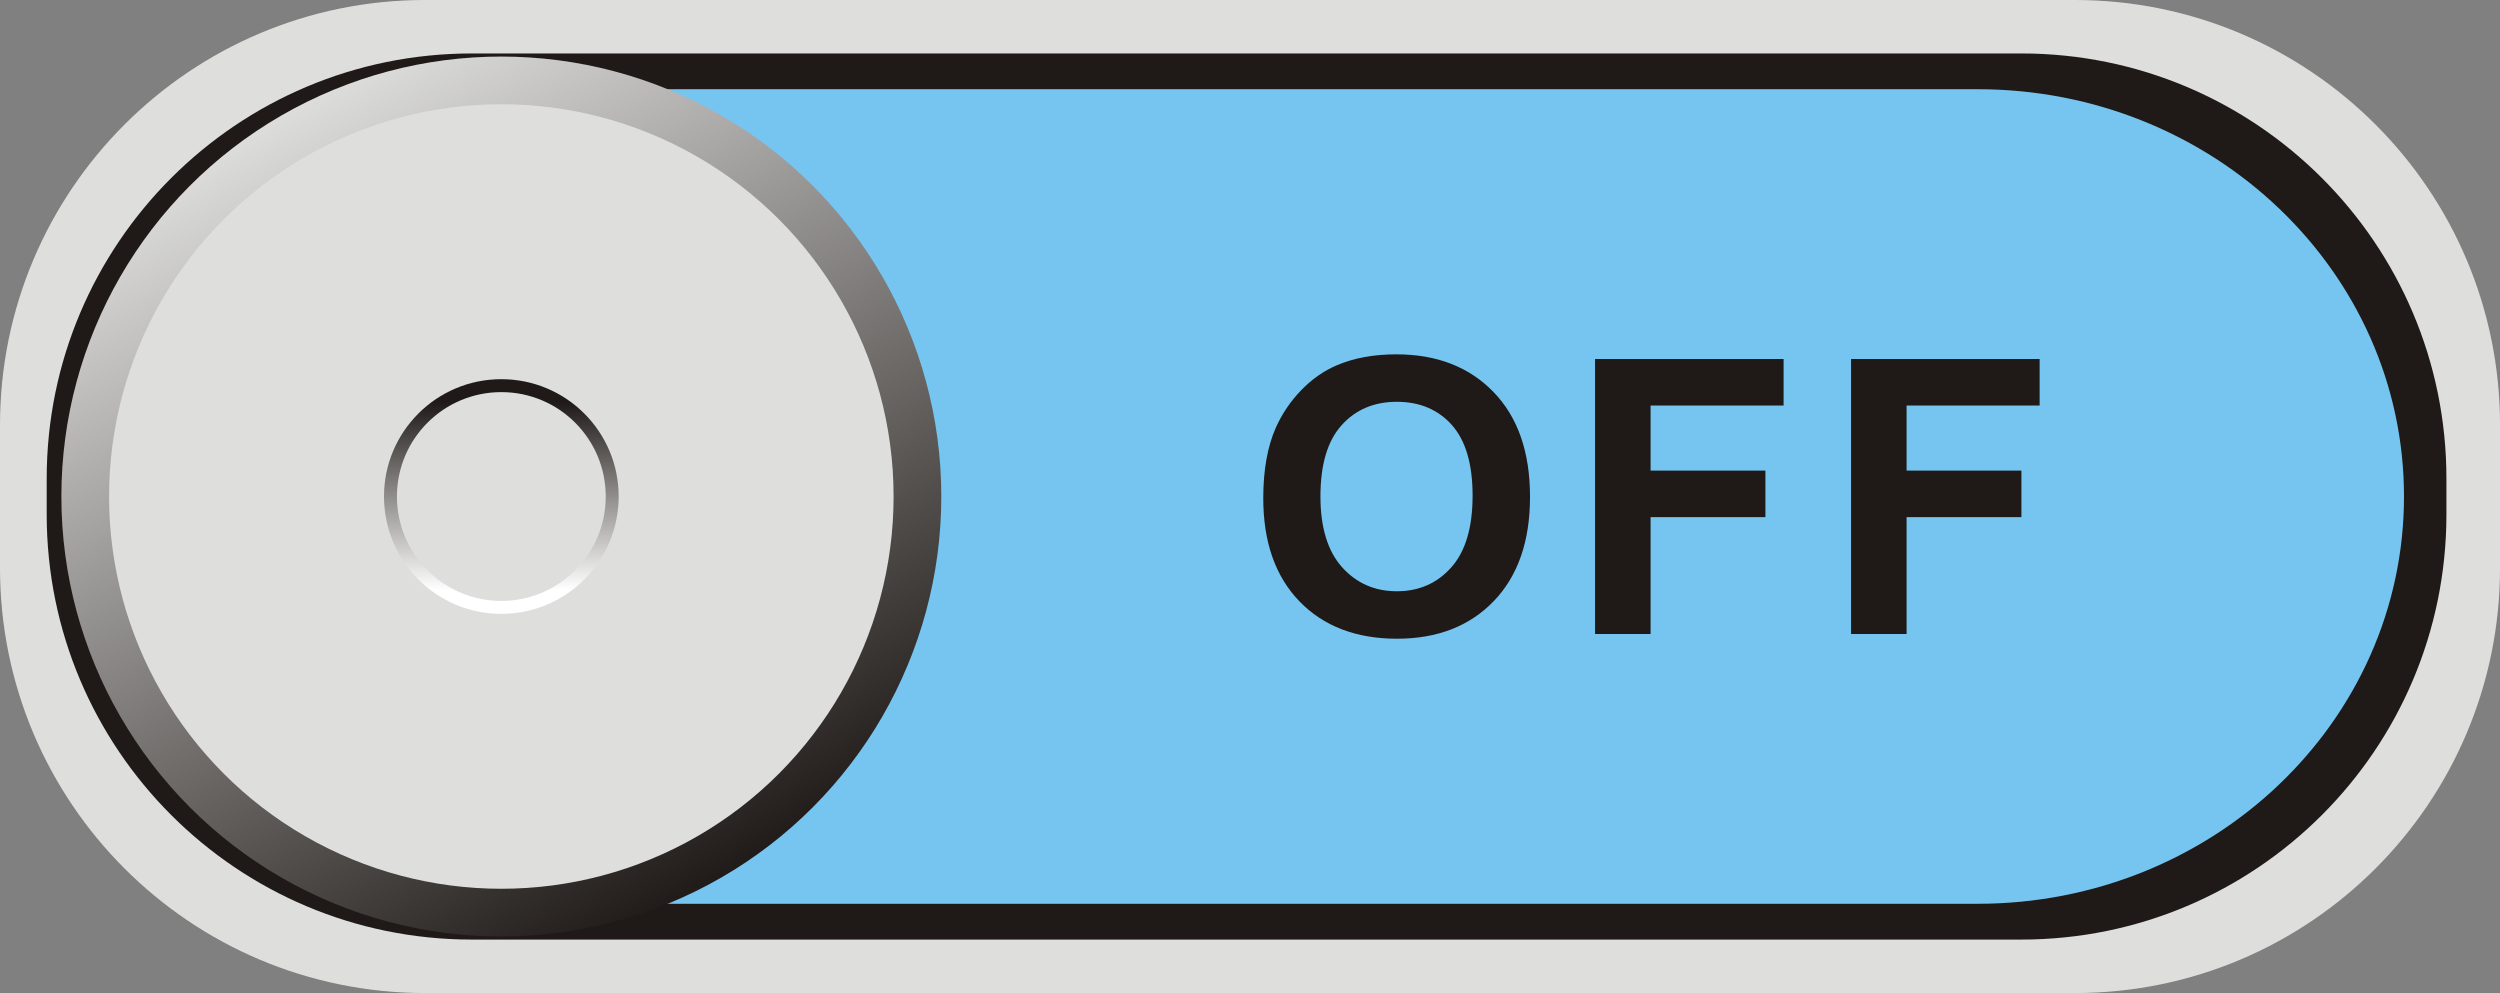
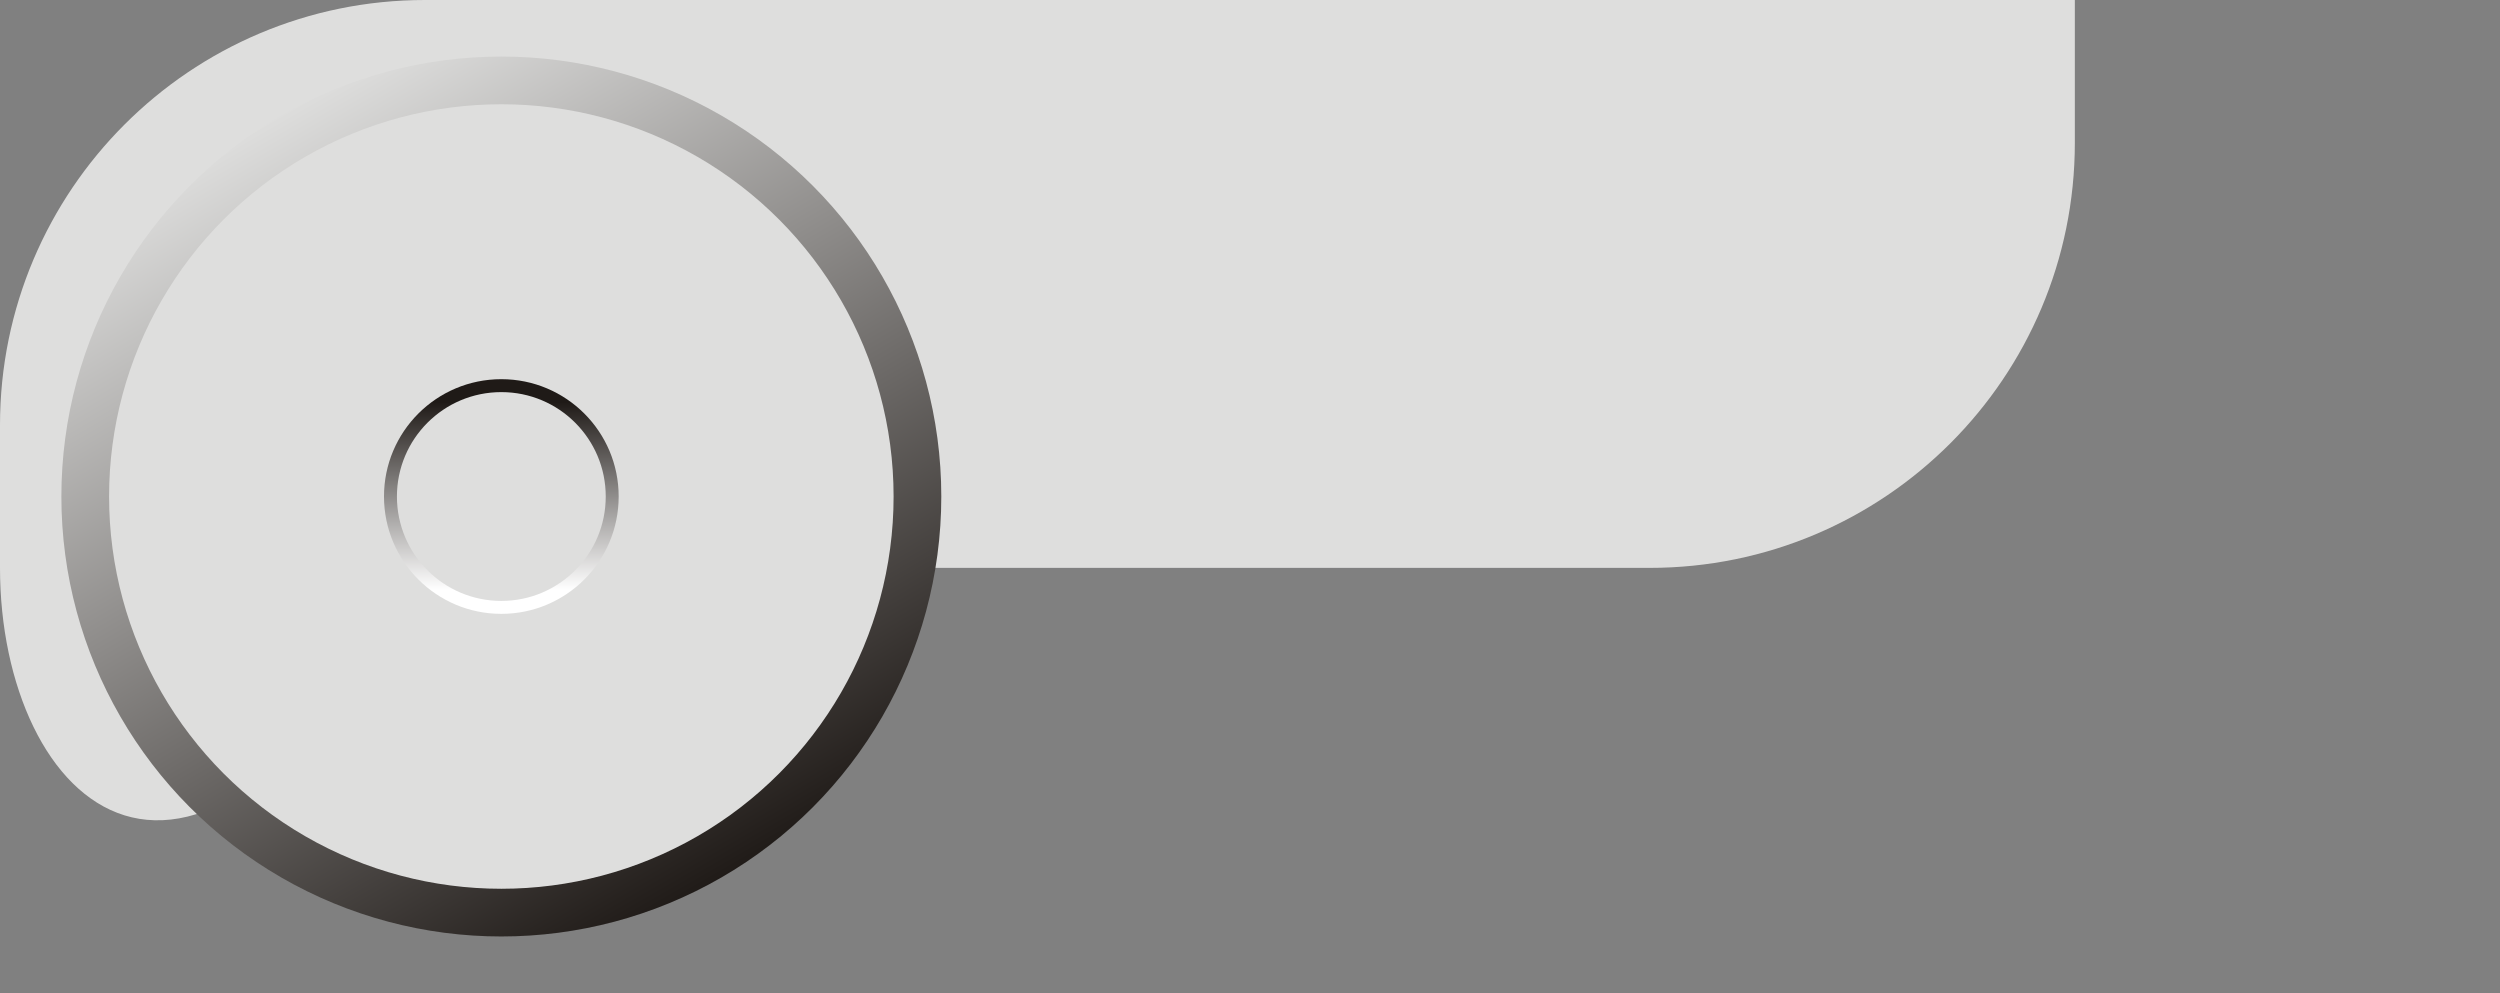
<svg xmlns="http://www.w3.org/2000/svg" xmlns:ns1="http://www.inkscape.org/namespaces/inkscape" xmlns:ns2="http://sodipodi.sourceforge.net/DTD/sodipodi-0.dtd" version="1.1" id="svg3356" ns1:version="0.48.3.1 r9886" ns2:docname="0090.svg" x="0px" y="0px" width="156.173px" height="62.033px" viewBox="0 0 156.173 62.033" enable-background="new 0 0 156.173 62.033" xml:space="preserve">
  <rect x="0" y="0" width="156.173" height="62.033" fill="#808080" stroke="none" />
  <defs id="defs3049">
    <linearGradient gradientTransform="matrix(7.764,0,0,7.764,2969.58,-779.779)" y2="107.585" x2="-378.442" y1="101.272" x1="-378.442" gradientUnits="userSpaceOnUse" id="circle3690_1_">
      <stop id="stop3027" style="stop-color:#AAA9A9" offset="0" />
      <stop id="stop3029" style="stop-color:#FFFFFF" offset="0.502" />
      <stop id="stop3031" style="stop-color:#AAA9A9" offset="1" />
    </linearGradient>
    <linearGradient gradientTransform="matrix(7.764,0,0,7.764,2969.58,-779.779)" y2="107.526" x2="-376.654" y1="101.328" x1="-380.233" gradientUnits="userSpaceOnUse" id="circle3692_1_">
      <stop id="stop3035" style="stop-color:#DEDEDD" offset="0" />
      <stop id="stop3037" style="stop-color:#1F1A17" offset="1" />
    </linearGradient>
    <linearGradient gradientTransform="matrix(7.764,0,0,7.764,2969.58,-779.779)" y2="103.672" x2="-378.442" y1="105.183" x1="-378.442" gradientUnits="userSpaceOnUse" id="circle3717_1_">
      <stop id="stop3042" style="stop-color:#FFFFFF" offset="0" />
      <stop id="stop3044" style="stop-color:#1F1A17" offset="1" />
    </linearGradient>
  </defs>
  <ns2:namedview id="namedview3723" borderopacity="1" ns1:zoom="6.056256" ns1:cx="68.941757" gridtolerance="10" guidetolerance="10" ns1:cy="16.622682" pagecolor="#ffffff" showgrid="false" bordercolor="#666666" objecttolerance="10" ns1:pageopacity="0" ns1:pageshadow="2" ns1:window-width="1440" ns1:window-height="844" ns1:window-x="-4" ns1:window-y="-4" ns1:current-layer="svg3356" ns1:window-maximized="1">
	</ns2:namedview>
-   <path style="fill:#dededd" d="m 26.56,0 h 103.054 c 14.669,0 26.561,11.891 26.561,26.56 v 8.914 c 0,14.67 -11.892,26.561 -26.561,26.561 H 26.56 C 11.891,62.033 0,50.144 0,35.474 V 26.56 C 0,11.891 11.891,0 26.56,0 z" ns1:connector-curvature="0" id="rect3636" />
-   <path style="fill:#1f1a17" d="m 29.477,3.339 h 96.787 c 14.669,0 26.562,11.891 26.562,26.56 v 2.237 c 0,14.668 -11.893,26.559 -26.562,26.559 H 29.477 c -14.668,0 -26.56,-11.891 -26.56,-26.559 v -2.237 c 0,-14.669 11.892,-26.56 26.56,-26.56 z" ns1:connector-curvature="0" id="dark" ns1:label="#rect3642" />
+   <path style="fill:#dededd" d="m 26.56,0 h 103.054 v 8.914 c 0,14.67 -11.892,26.561 -26.561,26.561 H 26.56 C 11.891,62.033 0,50.144 0,35.474 V 26.56 C 0,11.891 11.891,0 26.56,0 z" ns1:connector-curvature="0" id="rect3636" />
  <g ns1:label="#g3806" transform="matrix(1.003,0,0,1,-0.003,3.050134e-8)" id="shape">
-     <path style="fill:#75c5f0" d="m 33.856,5.573 h 89.314 c 14.668,0 26.559,11.392 26.559,25.443 l 0,0 c 0,14.051 -11.891,25.443 -26.559,25.443 H 33.856 c -14.668,0 -26.56,-11.392 -26.56,-25.443 l 0,0 C 7.297,16.965 19.188,5.573 33.856,5.573 z" ns1:connector-curvature="0" id="rect3665" />
-   </g>
+     </g>
  <circle style="fill:url(#circle3690_1_)" r="24.504" cy="31.017" cx="31.318" ns2:cx="31.318001" ns2:cy="31.017" ns2:rx="24.504" ns2:ry="24.504" id="circle3690">
	</circle>
  <circle style="fill:url(#circle3692_1_)" r="27.484" cy="31.017" cx="31.318" ns2:cx="31.318001" ns2:cy="31.017" ns2:rx="27.483999" ns2:ry="27.483999" id="circle3692">
	</circle>
  <circle style="fill:#dededd" r="24.504" cy="31.017" cx="31.318" ns2:cx="31.318001" ns2:cy="31.017" ns2:rx="24.504" ns2:ry="24.504" id="circle3715">
	</circle>
  <circle style="fill:url(#circle3717_1_)" r="7.33" cy="31.017" cx="31.318" ns2:cx="31.318001" ns2:cy="31.017" ns2:rx="7.3299999" ns2:ry="7.3299999" id="circle3717">
	</circle>
  <circle style="fill:#dededd" r="6.522" cy="31.017" cx="31.318" ns2:cx="31.318001" ns2:cy="31.017" ns2:rx="6.5219998" ns2:ry="6.5219998" id="circle3719">
	</circle>
-   <path style="fill:#1f1a17" d="m 78.915,31.123 c 0,-1.752 0.26,-3.221 0.784,-4.408 0.392,-0.872 0.924,-1.66 1.601,-2.356 0.676,-0.691 1.416,-1.208 2.219,-1.544 1.072,-0.456 2.306,-0.68 3.705,-0.68 2.531,0 4.556,0.784 6.076,2.356 1.52,1.567 2.279,3.752 2.279,6.548 0,2.774 -0.756,4.942 -2.265,6.513 -1.508,1.563 -3.523,2.348 -6.045,2.348 -2.555,0 -4.588,-0.78 -6.096,-2.336 -1.506,-1.561 -2.258,-3.71 -2.258,-6.441 z m 3.572,-0.116 c 0,1.944 0.452,3.42 1.349,4.424 0.899,1.004 2.04,1.504 3.424,1.504 1.381,0 2.517,-0.496 3.404,-1.496 0.885,-0.996 1.328,-2.486 1.328,-4.479 0,-1.968 -0.433,-3.437 -1.292,-4.408 -0.864,-0.968 -2.013,-1.452 -3.44,-1.452 -1.432,0 -2.584,0.492 -3.459,1.472 -0.875,0.979 -1.314,2.455 -1.314,4.435 z m 17.154,8.599 V 22.427 h 11.779 v 2.908 h -8.309 v 4.063 h 7.173 v 2.908 h -7.173 v 7.301 h -3.47 l 0,-10e-4 z m 15.993,0 V 22.427 h 11.78 v 2.908 h -8.31 v 4.063 h 7.172 v 2.908 h -7.172 v 7.301 h -3.47 l 0,-10e-4 z" ns1:connector-curvature="0" id="light" ns1:label="#path3721" />
</svg>